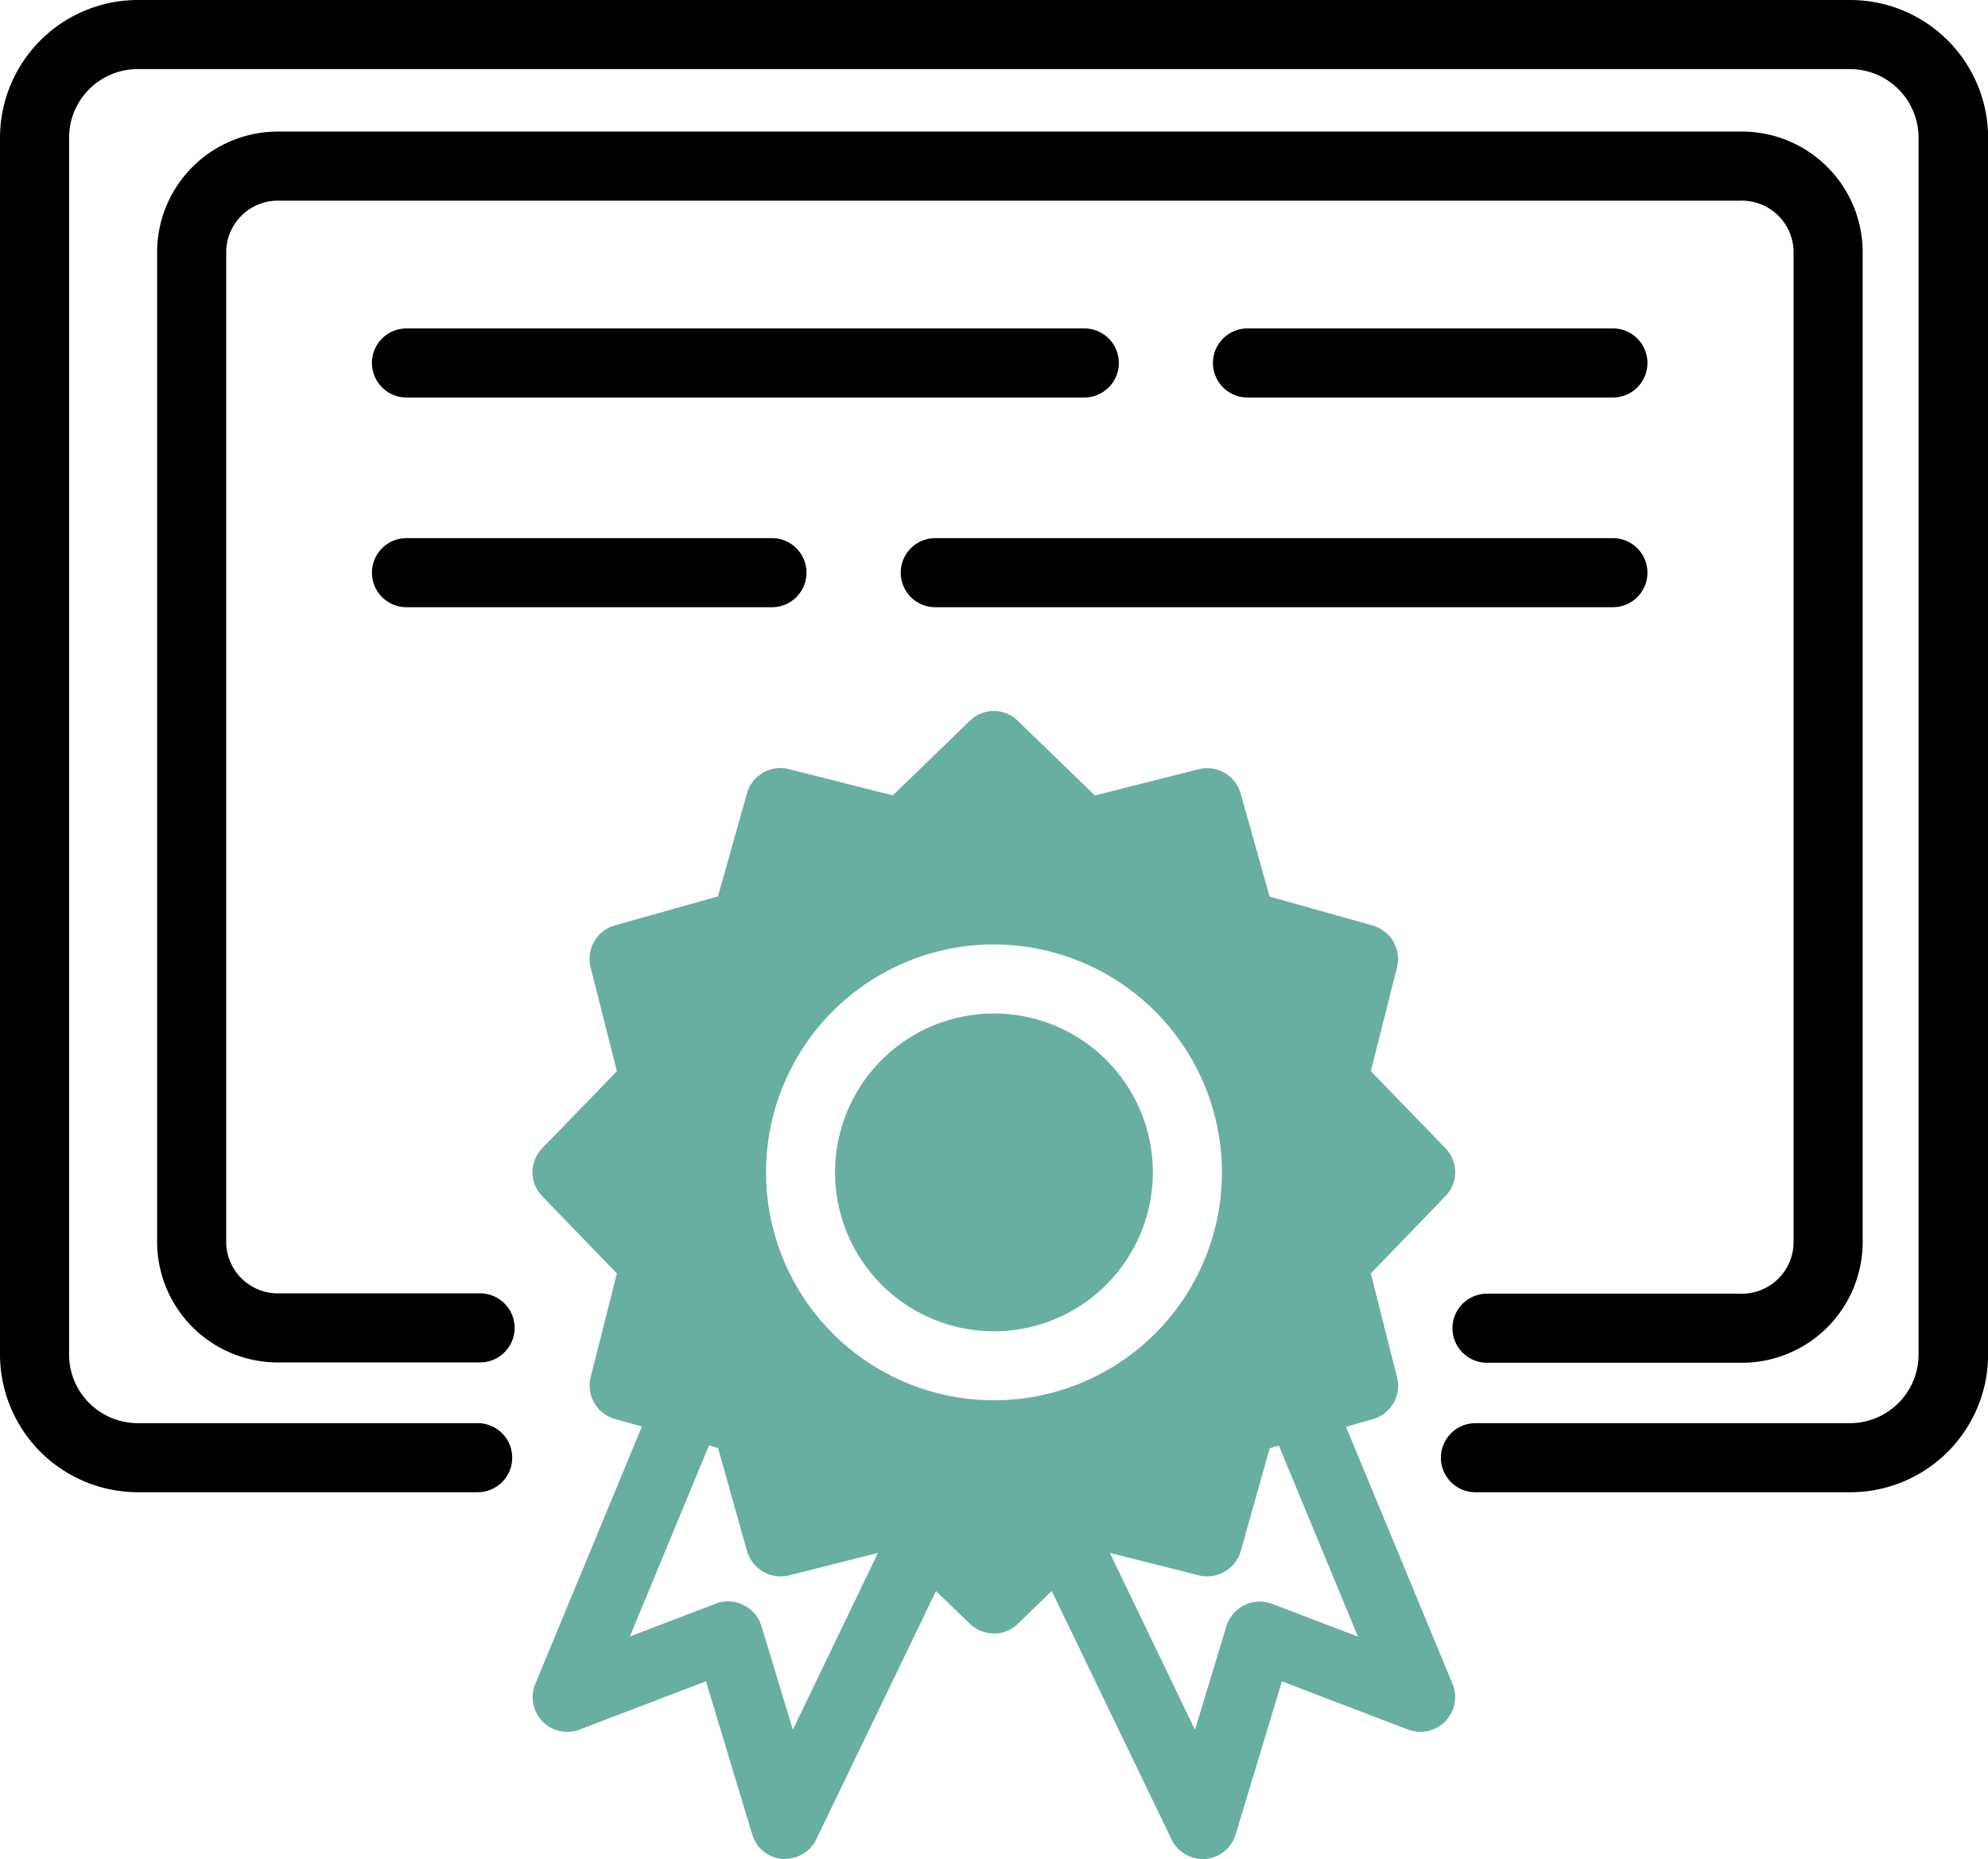
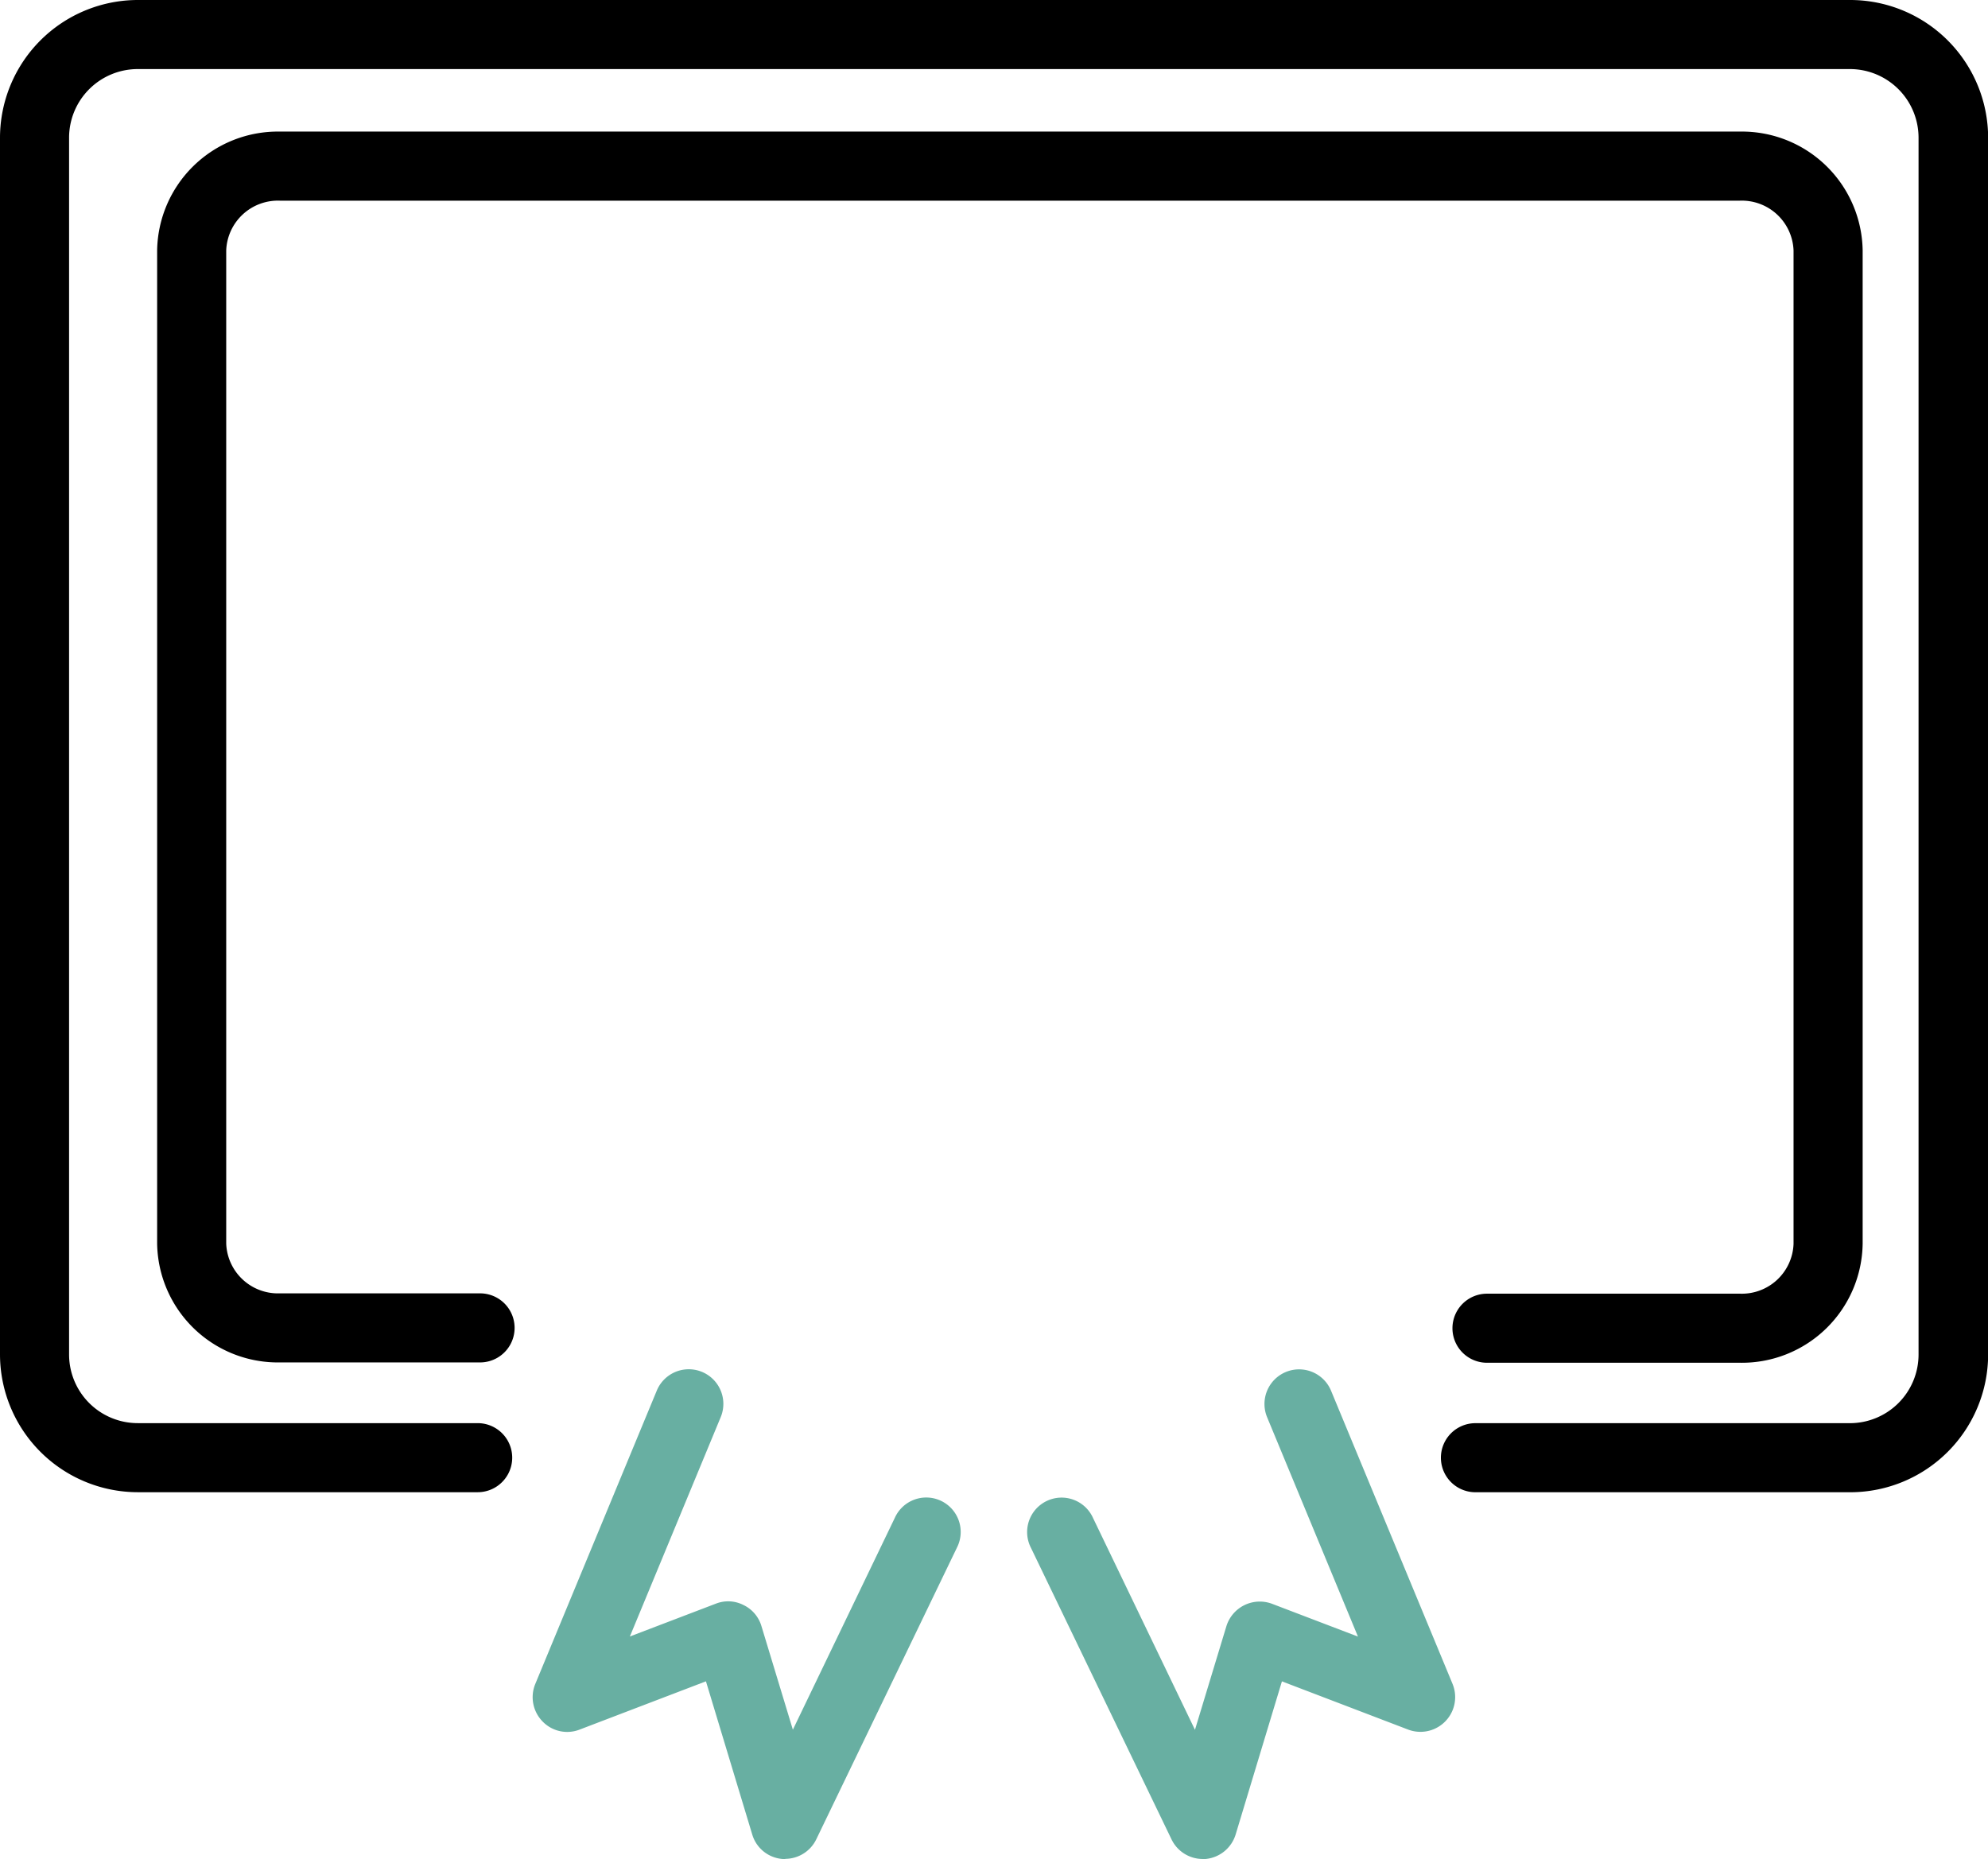
<svg xmlns="http://www.w3.org/2000/svg" width="59.715" height="55.845" viewBox="0 0 59.715 55.845">
  <g id="Group_11809" data-name="Group 11809" transform="translate(-3.22 -5.09)">
-     <path id="Subtraction_1" data-name="Subtraction 1" d="M13.863,27.716a1.051,1.051,0,0,1-.726-.291l-2.313-2.241L7.7,25.972A1.036,1.036,0,0,1,7.452,26a1.051,1.051,0,0,1-1.006-.757l-.872-3.1-3.1-.872a1.044,1.044,0,0,1-.726-1.255L2.535,16.9.294,14.581a1.03,1.03,0,0,1,0-1.442l2.241-2.313L1.746,7.7a1.044,1.044,0,0,1,.726-1.256l3.1-.871.872-3.1A1.044,1.044,0,0,1,7.7,1.749l3.123.789L13.137.3A1.026,1.026,0,0,1,14.58.3l2.313,2.241,3.122-.789a1.044,1.044,0,0,1,1.255.726l.872,3.1,3.1.871A1.046,1.046,0,0,1,25.971,7.7l-.789,3.123,2.241,2.313a1.031,1.031,0,0,1,0,1.442L25.182,16.9l.789,3.123a1.045,1.045,0,0,1-.726,1.255l-3.1.872-.872,3.1A1.052,1.052,0,0,1,20.265,26a1.03,1.03,0,0,1-.249-.031l-3.122-.788L14.58,27.425A1,1,0,0,1,13.863,27.716Zm0-20.7a6.847,6.847,0,1,0,6.847,6.847A6.855,6.855,0,0,0,13.863,7.018Zm0,11.621a4.773,4.773,0,1,1,4.772-4.773A4.778,4.778,0,0,1,13.864,18.639Z" transform="translate(19.214 26.445)" fill="#68afa2" />
    <path id="Path_202" data-name="Path 202" d="M58.8,49.918H47.539a1.037,1.037,0,1,1,0-2.075H58.785a2.063,2.063,0,0,0,2.064-2.064V9.229a2.063,2.063,0,0,0-2.064-2.064H7.359A2.063,2.063,0,0,0,5.295,9.229V45.778a2.063,2.063,0,0,0,2.064,2.064H17.568a1.037,1.037,0,1,1,0,2.075H7.359A4.144,4.144,0,0,1,3.22,45.778V9.229A4.144,4.144,0,0,1,7.359,5.09H58.8a4.144,4.144,0,0,1,4.139,4.139V45.778A4.144,4.144,0,0,1,58.8,49.918Z" transform="translate(0)" />
    <path id="Path_203" data-name="Path 203" d="M55.316,45.885h-7.6a1.037,1.037,0,1,1,0-2.075h7.6a1.555,1.555,0,0,0,1.608-1.494V12.469a1.555,1.555,0,0,0-1.608-1.494H11.453a1.555,1.555,0,0,0-1.608,1.494V42.305A1.555,1.555,0,0,0,11.453,43.8H17.47a1.037,1.037,0,0,1,0,2.075H11.453A3.627,3.627,0,0,1,7.77,42.305V12.469A3.627,3.627,0,0,1,11.453,8.9H55.316A3.627,3.627,0,0,1,59,12.469V42.305A3.629,3.629,0,0,1,55.316,45.885Z" transform="translate(0.17 0.143)" />
-     <path id="Path_204" data-name="Path 204" d="M35.392,16.675H15.027a1.037,1.037,0,1,1,0-2.075H35.382a1.037,1.037,0,0,1,.01,2.075Zm15.873,0H40.289a1.037,1.037,0,0,1,0-2.075H51.265a1.037,1.037,0,1,1,0,2.075Zm0,6.3H30.911a1.037,1.037,0,0,1,0-2.075H51.265a1.037,1.037,0,1,1,0,2.075Zm-25.251,0H15.027a1.037,1.037,0,0,1,0-2.075H26a1.037,1.037,0,0,1,.01,2.075Z" transform="translate(0.403 0.356)" />
    <path id="Path_205" data-name="Path 205" d="M26.234,60.153h-.083a1.032,1.032,0,0,1-.913-.737l-1.39-4.6-3.8,1.452a1.027,1.027,0,0,1-1.11-.249,1.042,1.042,0,0,1-.218-1.12l3.652-8.818a1.039,1.039,0,1,1,1.919.8l-2.728,6.588,2.583-.986a1.009,1.009,0,0,1,.83.041,1.024,1.024,0,0,1,.539.633l.944,3.112,3.06-6.359a1.035,1.035,0,1,1,1.867.892l-4.222,8.756a1.041,1.041,0,0,1-.934.591Zm12.532,0a1.041,1.041,0,0,1-.934-.591L33.61,50.805a1.035,1.035,0,1,1,1.867-.892l3.06,6.359.944-3.112a1.05,1.05,0,0,1,1.369-.674l2.583.986-2.728-6.588a1.039,1.039,0,1,1,1.919-.8L46.277,54.9a1.043,1.043,0,0,1-1.328,1.369l-3.8-1.452-1.39,4.6a1.046,1.046,0,0,1-.913.737h-.083Z" transform="translate(0.577 0.782)" fill="#68afa2" />
  </g>
</svg>